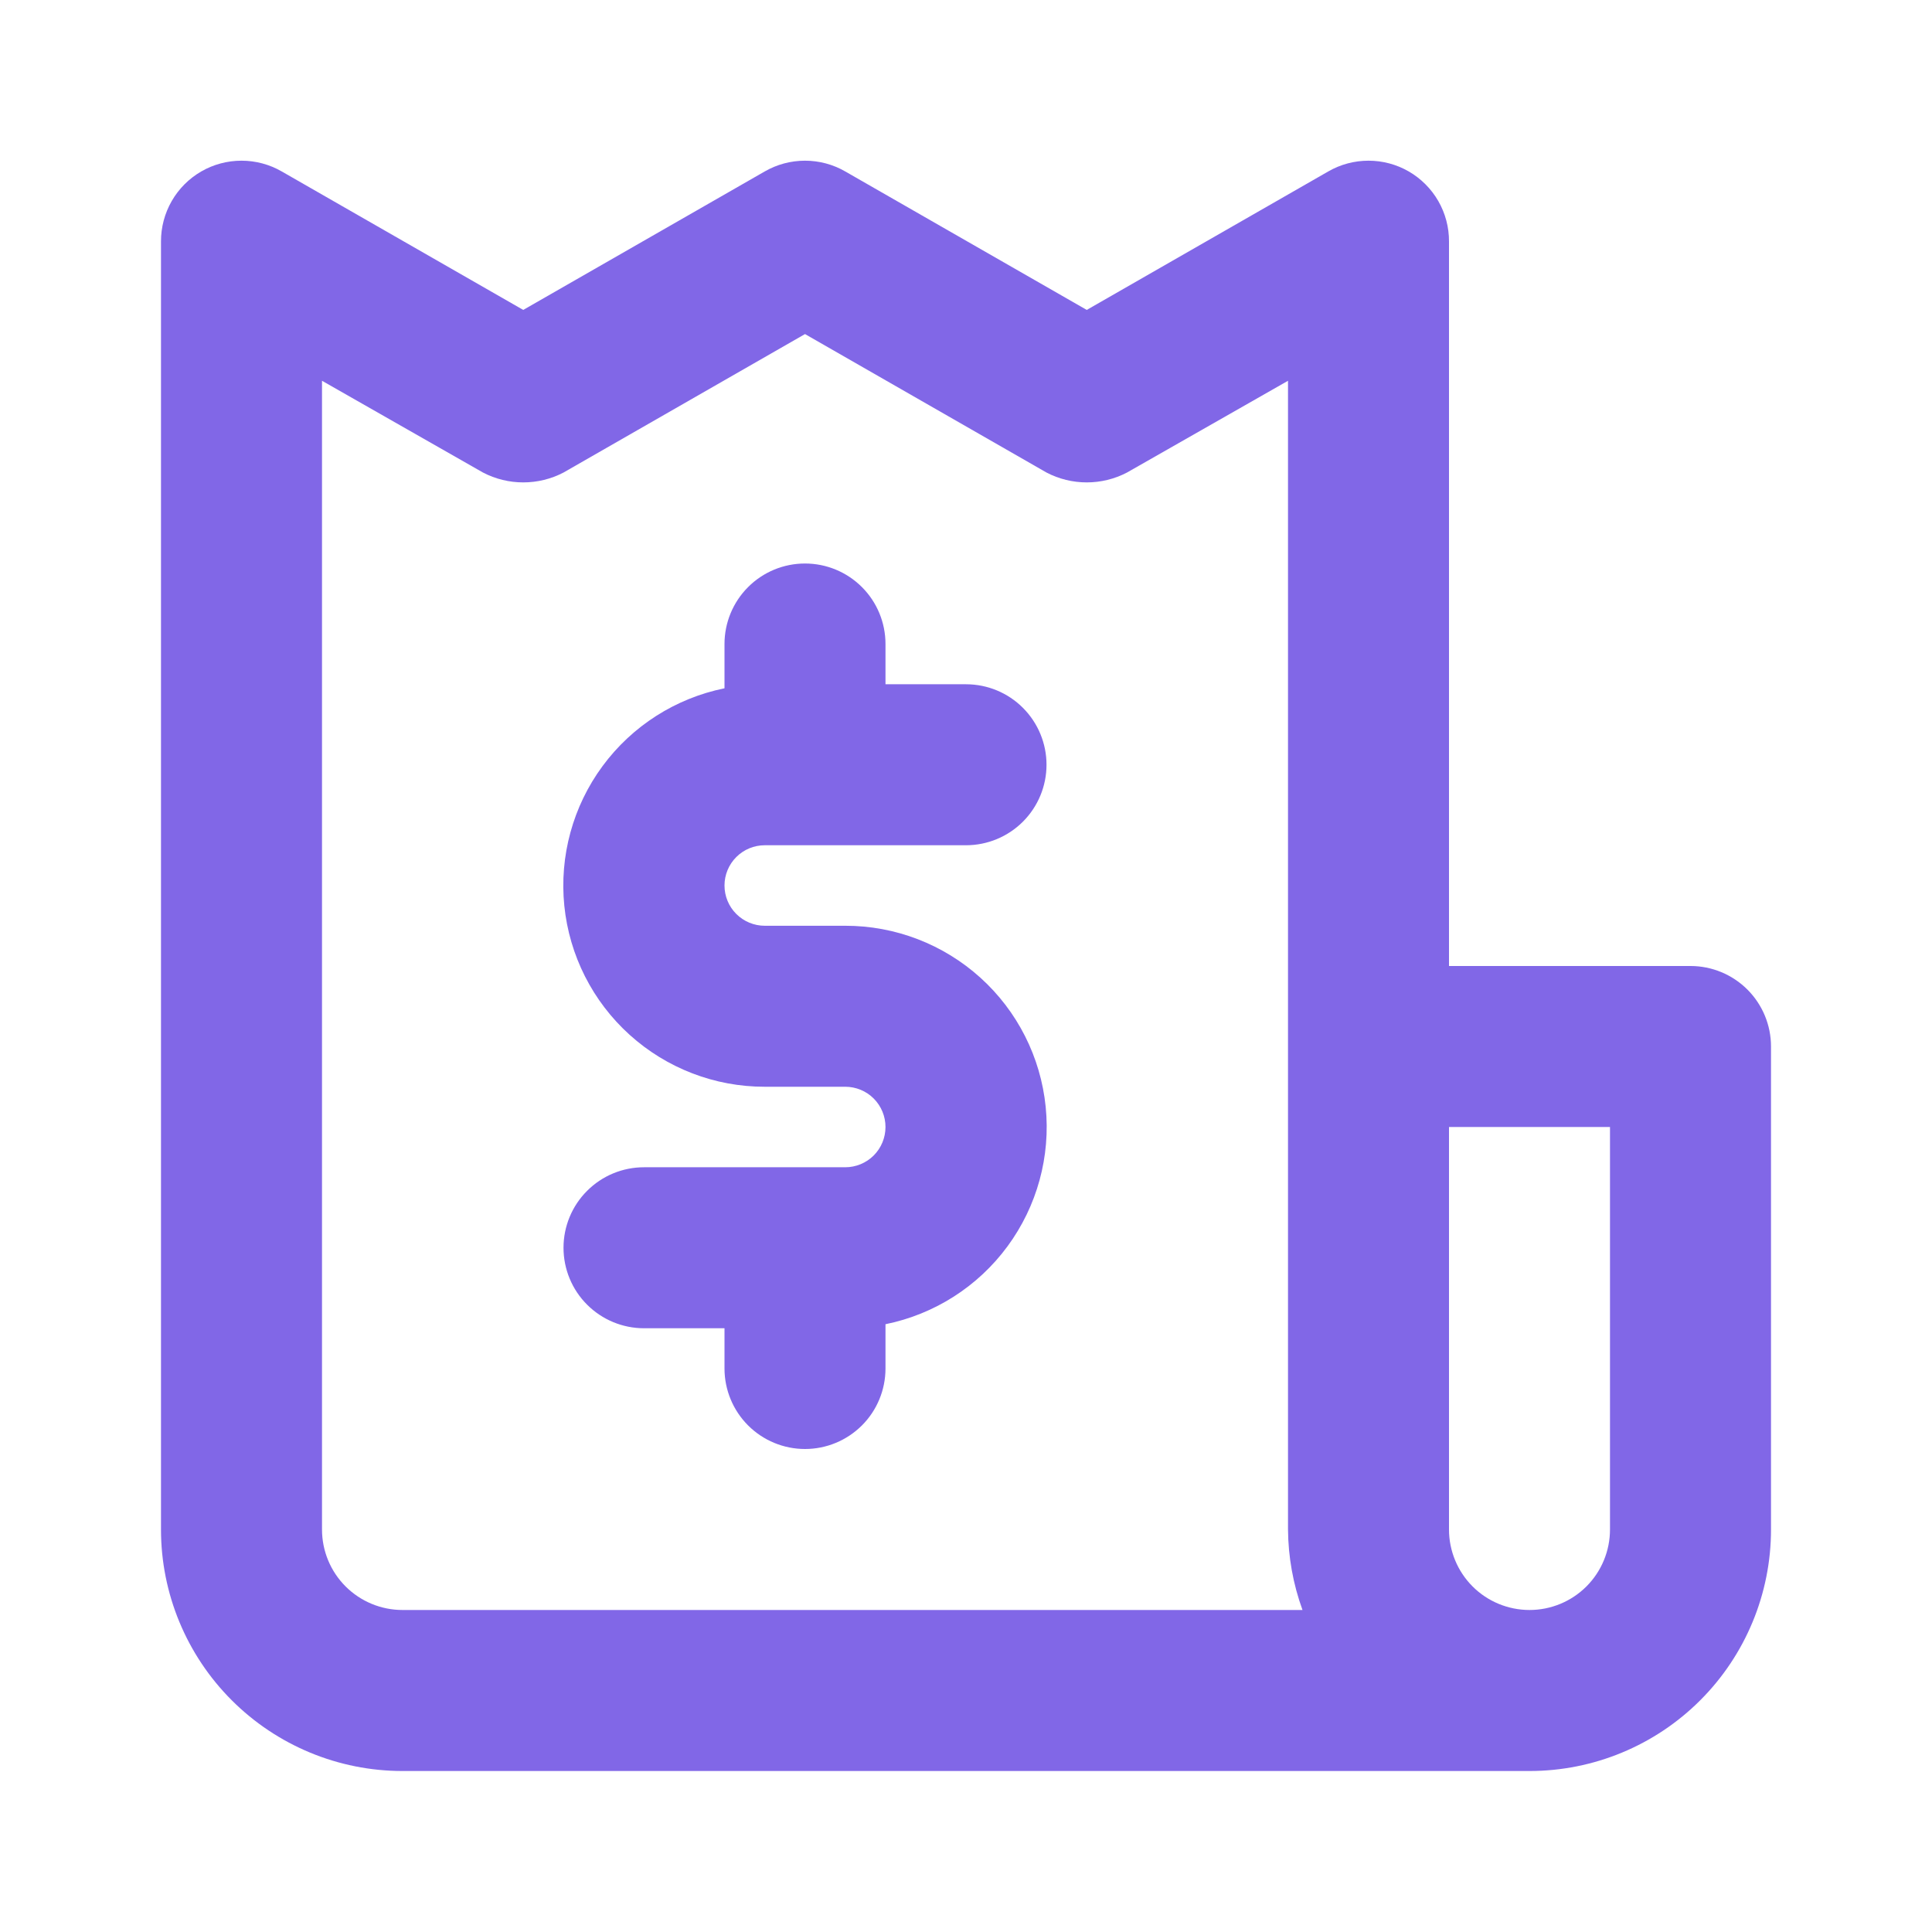
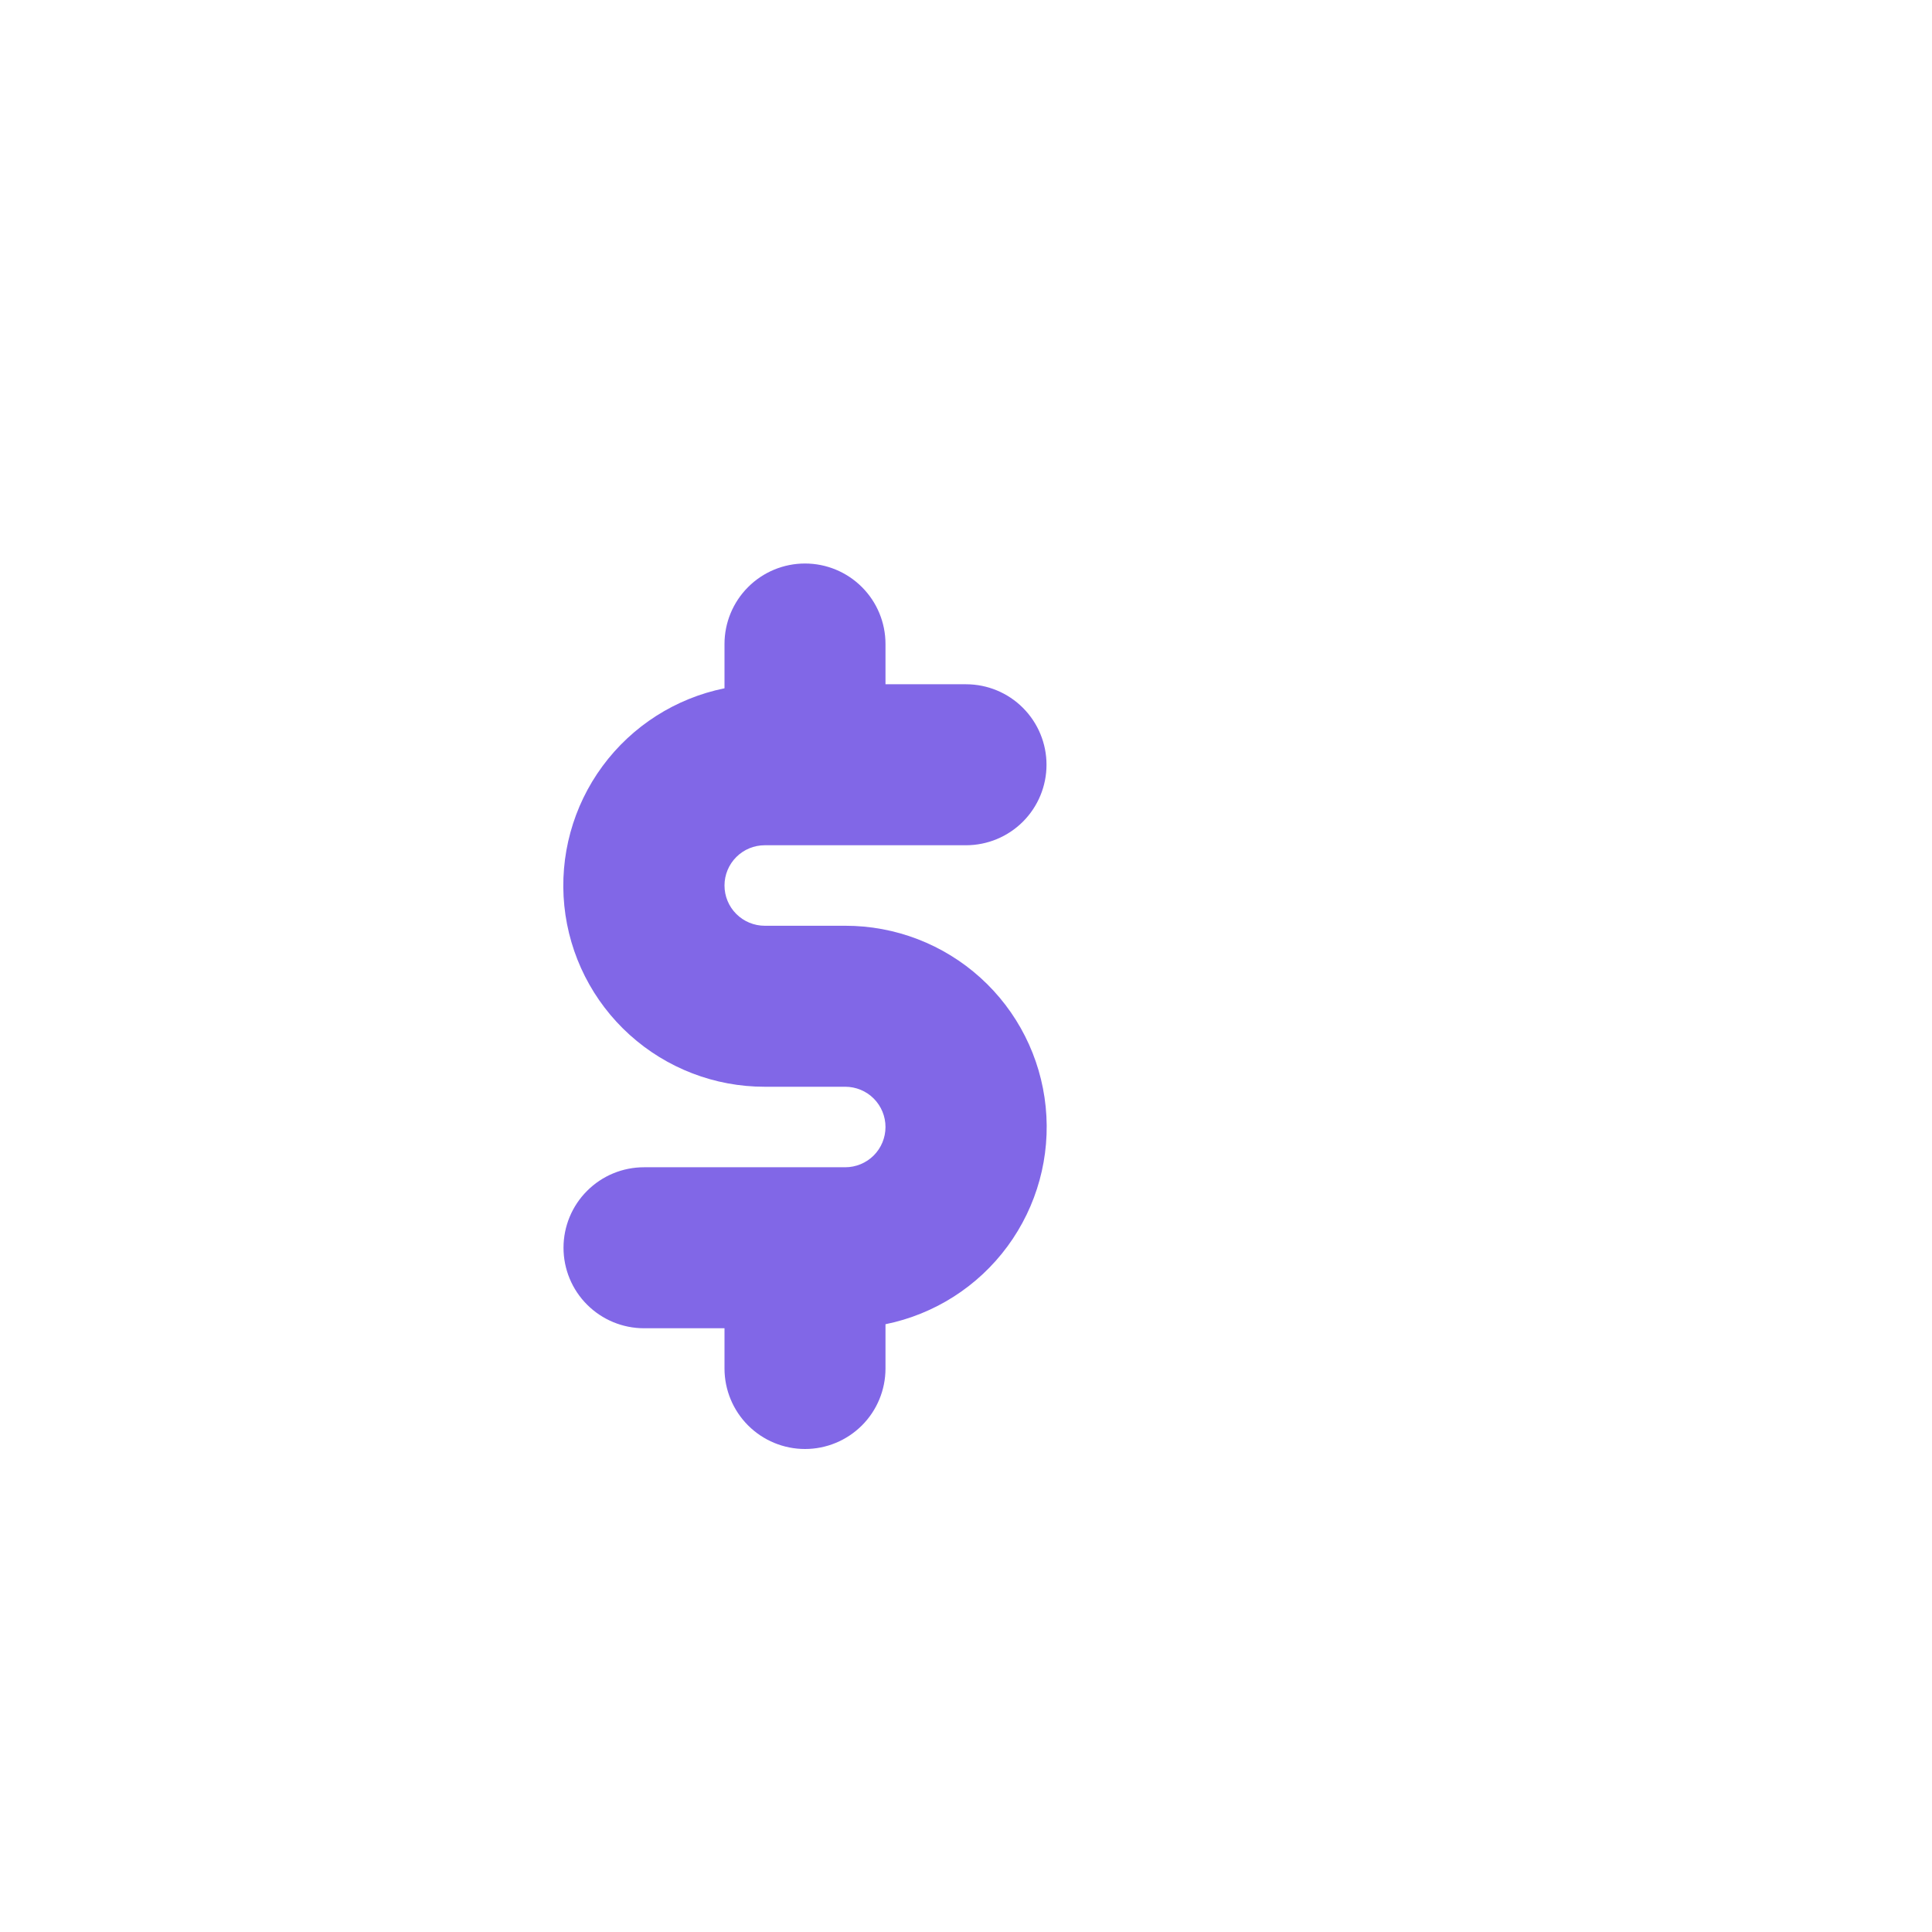
<svg xmlns="http://www.w3.org/2000/svg" width="58" height="58" viewBox="0 0 58 58" fill="none">
-   <path d="M50.75 29H43.5V7.25C43.502 6.824 43.391 6.405 43.179 6.036C42.967 5.667 42.66 5.36 42.292 5.147C41.924 4.935 41.508 4.824 41.083 4.824C40.659 4.824 40.242 4.935 39.875 5.147L32.625 9.304L25.375 5.147C25.008 4.935 24.591 4.824 24.167 4.824C23.742 4.824 23.326 4.935 22.958 5.147L15.708 9.304L8.458 5.147C8.091 4.935 7.674 4.824 7.25 4.824C6.826 4.824 6.409 4.935 6.042 5.147C5.673 5.36 5.367 5.667 5.155 6.036C4.943 6.405 4.832 6.824 4.833 7.25V45.917C4.833 47.84 5.597 49.684 6.957 51.043C8.317 52.403 10.161 53.167 12.083 53.167H45.917C47.84 53.167 49.684 52.403 51.043 51.043C52.403 49.684 53.167 47.84 53.167 45.917V31.417C53.167 30.776 52.912 30.161 52.459 29.708C52.006 29.255 51.391 29 50.75 29ZM12.083 48.333C11.443 48.333 10.828 48.079 10.375 47.626C9.921 47.172 9.667 46.558 9.667 45.917V11.431L14.5 14.186C14.873 14.381 15.288 14.482 15.708 14.482C16.129 14.482 16.544 14.381 16.917 14.186L24.167 10.029L31.417 14.186C31.79 14.381 32.204 14.482 32.625 14.482C33.046 14.482 33.46 14.381 33.833 14.186L38.667 11.431V45.917C38.673 46.741 38.82 47.558 39.102 48.333H12.083ZM48.333 45.917C48.333 46.558 48.079 47.172 47.626 47.626C47.172 48.079 46.558 48.333 45.917 48.333C45.276 48.333 44.661 48.079 44.208 47.626C43.755 47.172 43.5 46.558 43.5 45.917V33.833H48.333V45.917Z" fill="#8167E7" />
  <path d="M29 25.375H22.958C22.638 25.375 22.331 25.502 22.104 25.729C21.877 25.956 21.75 26.263 21.75 26.583C21.75 26.904 21.877 27.211 22.104 27.438C22.331 27.664 22.638 27.792 22.958 27.792H25.375C26.873 27.79 28.319 28.346 29.431 29.35C30.543 30.354 31.242 31.735 31.392 33.226C31.543 34.717 31.134 36.21 30.245 37.417C29.357 38.623 28.052 39.456 26.583 39.754V41.083C26.583 41.724 26.329 42.339 25.876 42.792C25.422 43.245 24.808 43.5 24.167 43.5C23.526 43.5 22.911 43.245 22.458 42.792C22.005 42.339 21.75 41.724 21.75 41.083V39.875H19.333C18.692 39.875 18.078 39.62 17.625 39.167C17.171 38.714 16.917 38.099 16.917 37.458C16.917 36.818 17.171 36.203 17.625 35.75C18.078 35.296 18.692 35.042 19.333 35.042H25.375C25.695 35.042 26.003 34.914 26.23 34.688C26.456 34.461 26.583 34.154 26.583 33.833C26.583 33.513 26.456 33.206 26.23 32.979C26.003 32.752 25.695 32.625 25.375 32.625H22.958C21.46 32.627 20.015 32.071 18.903 31.067C17.791 30.063 17.092 28.681 16.941 27.191C16.791 25.7 17.199 24.206 18.088 23C18.977 21.794 20.282 20.961 21.75 20.663V19.333C21.75 18.692 22.005 18.078 22.458 17.625C22.911 17.171 23.526 16.917 24.167 16.917C24.808 16.917 25.422 17.171 25.876 17.625C26.329 18.078 26.583 18.692 26.583 19.333V20.542H29C29.641 20.542 30.256 20.796 30.709 21.25C31.162 21.703 31.417 22.317 31.417 22.958C31.417 23.599 31.162 24.214 30.709 24.667C30.256 25.12 29.641 25.375 29 25.375Z" fill="#8167E7" />
</svg>